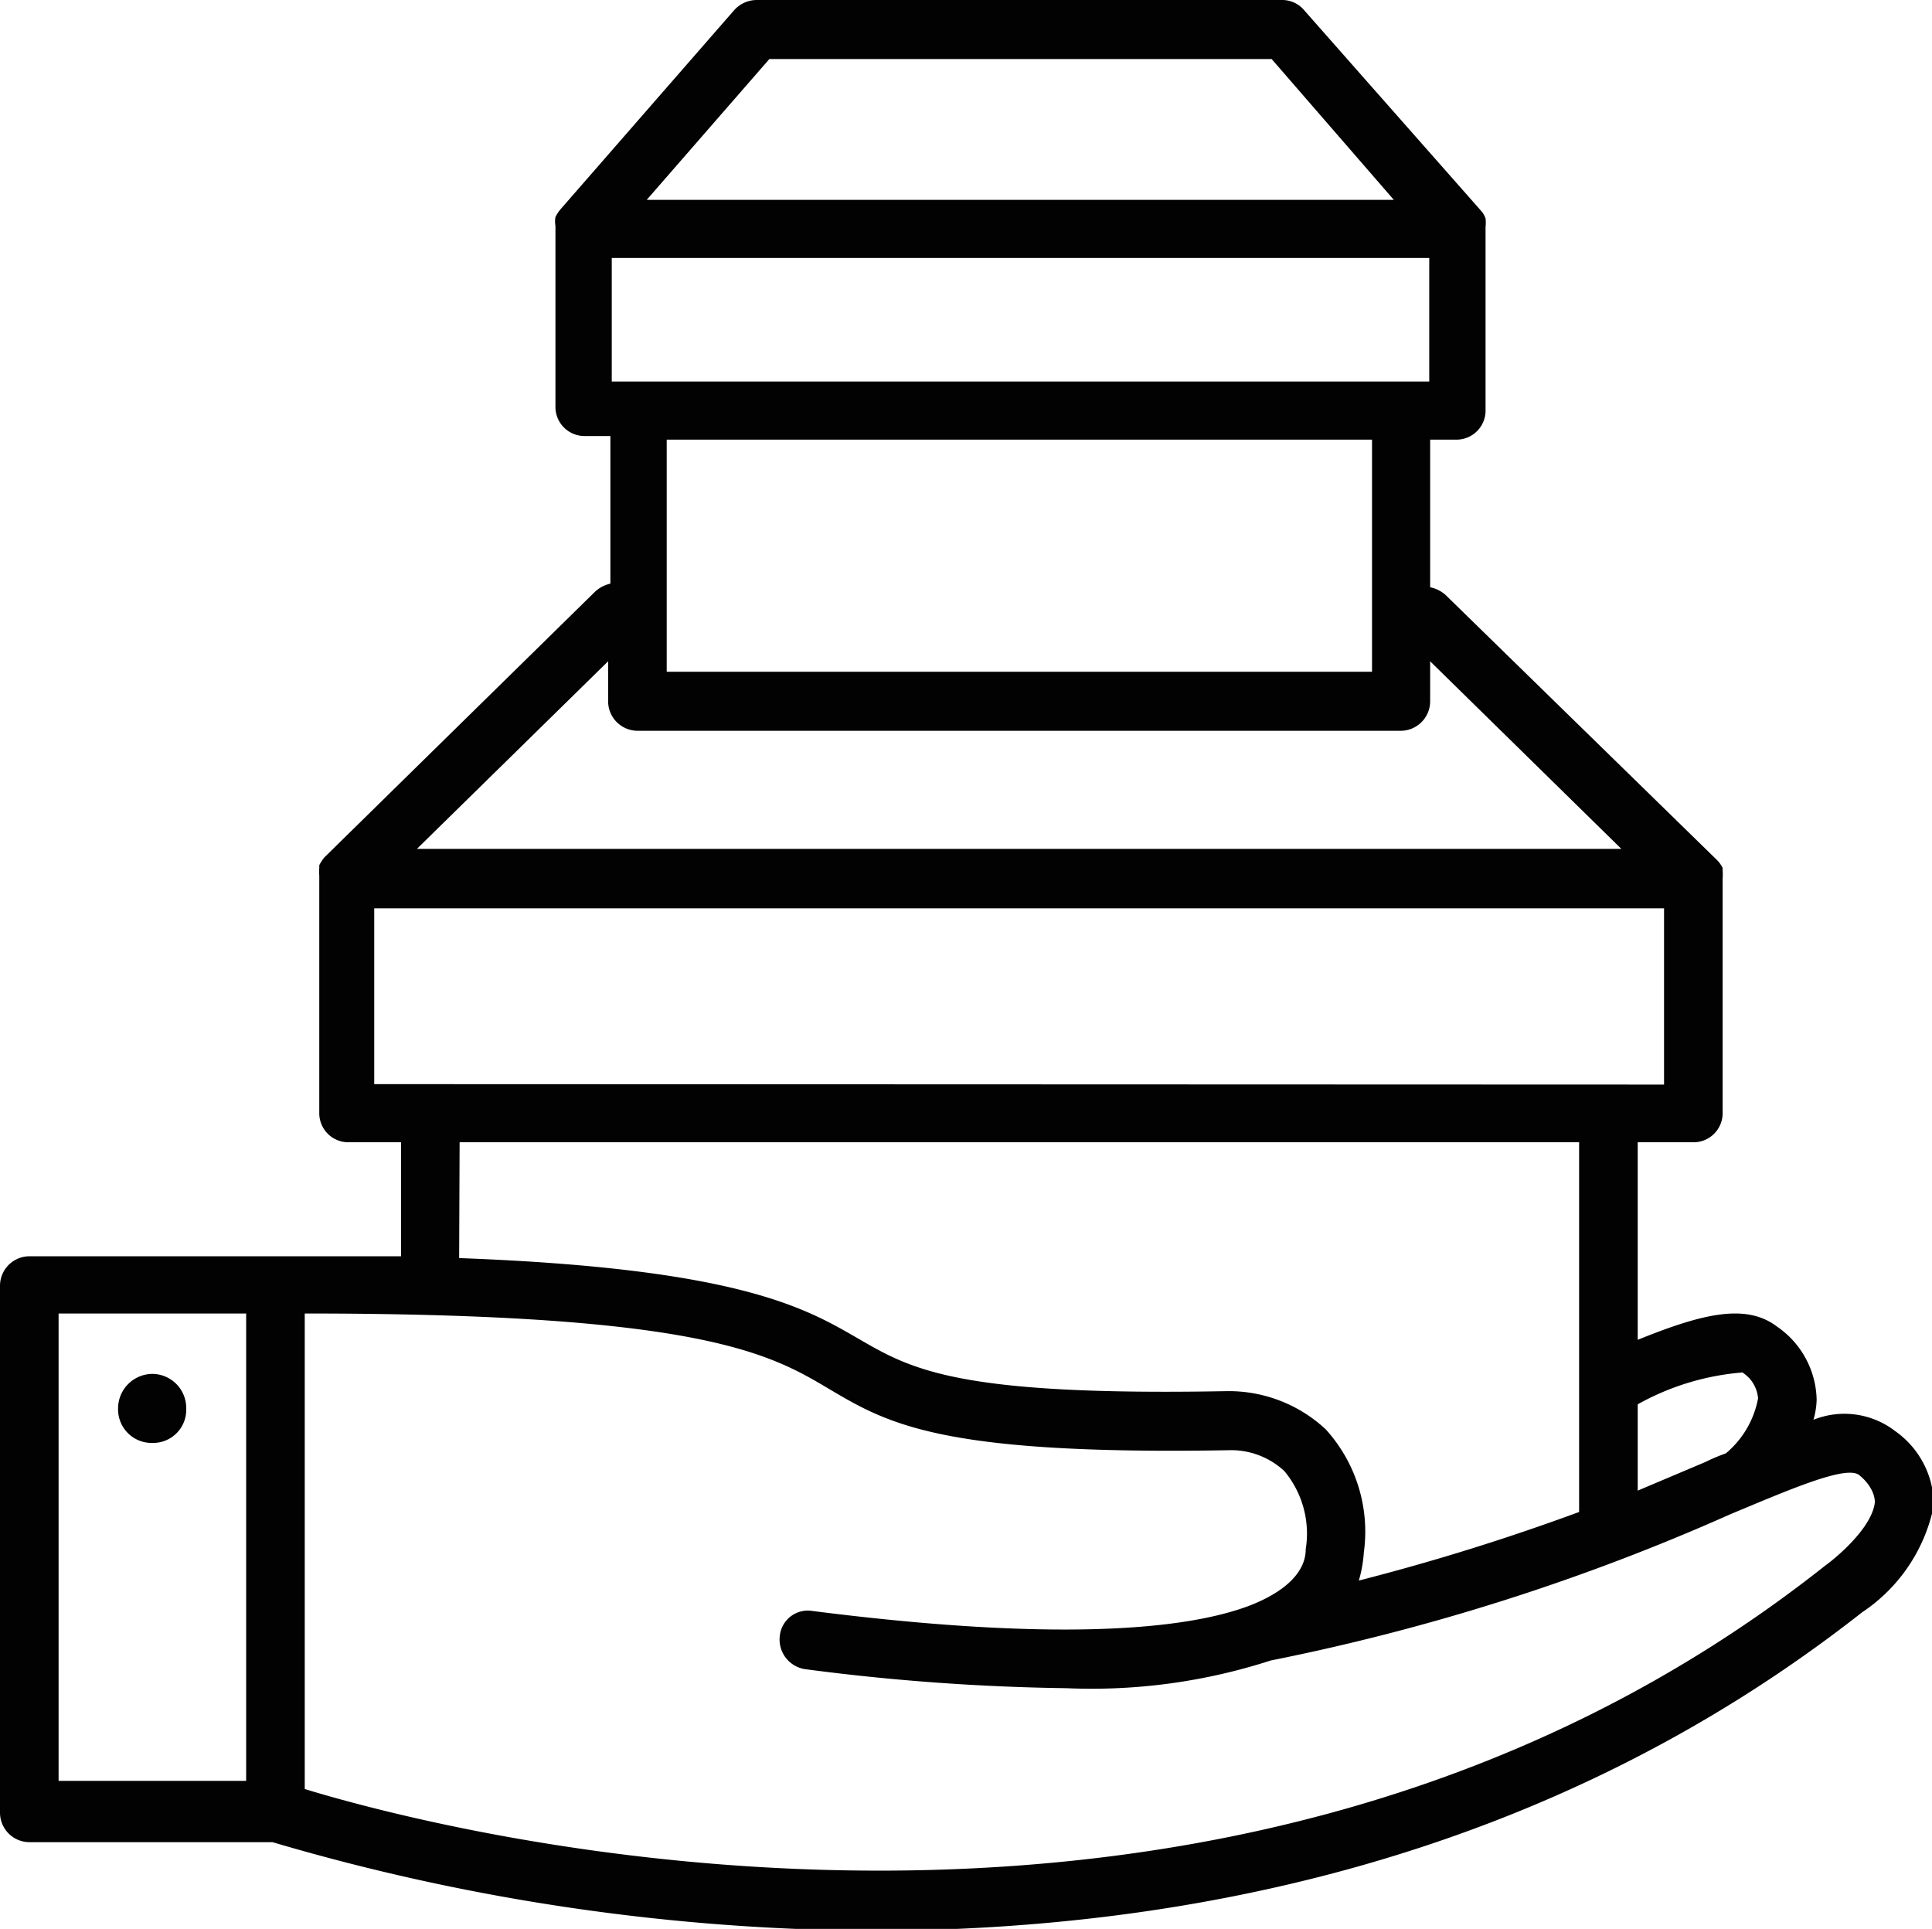
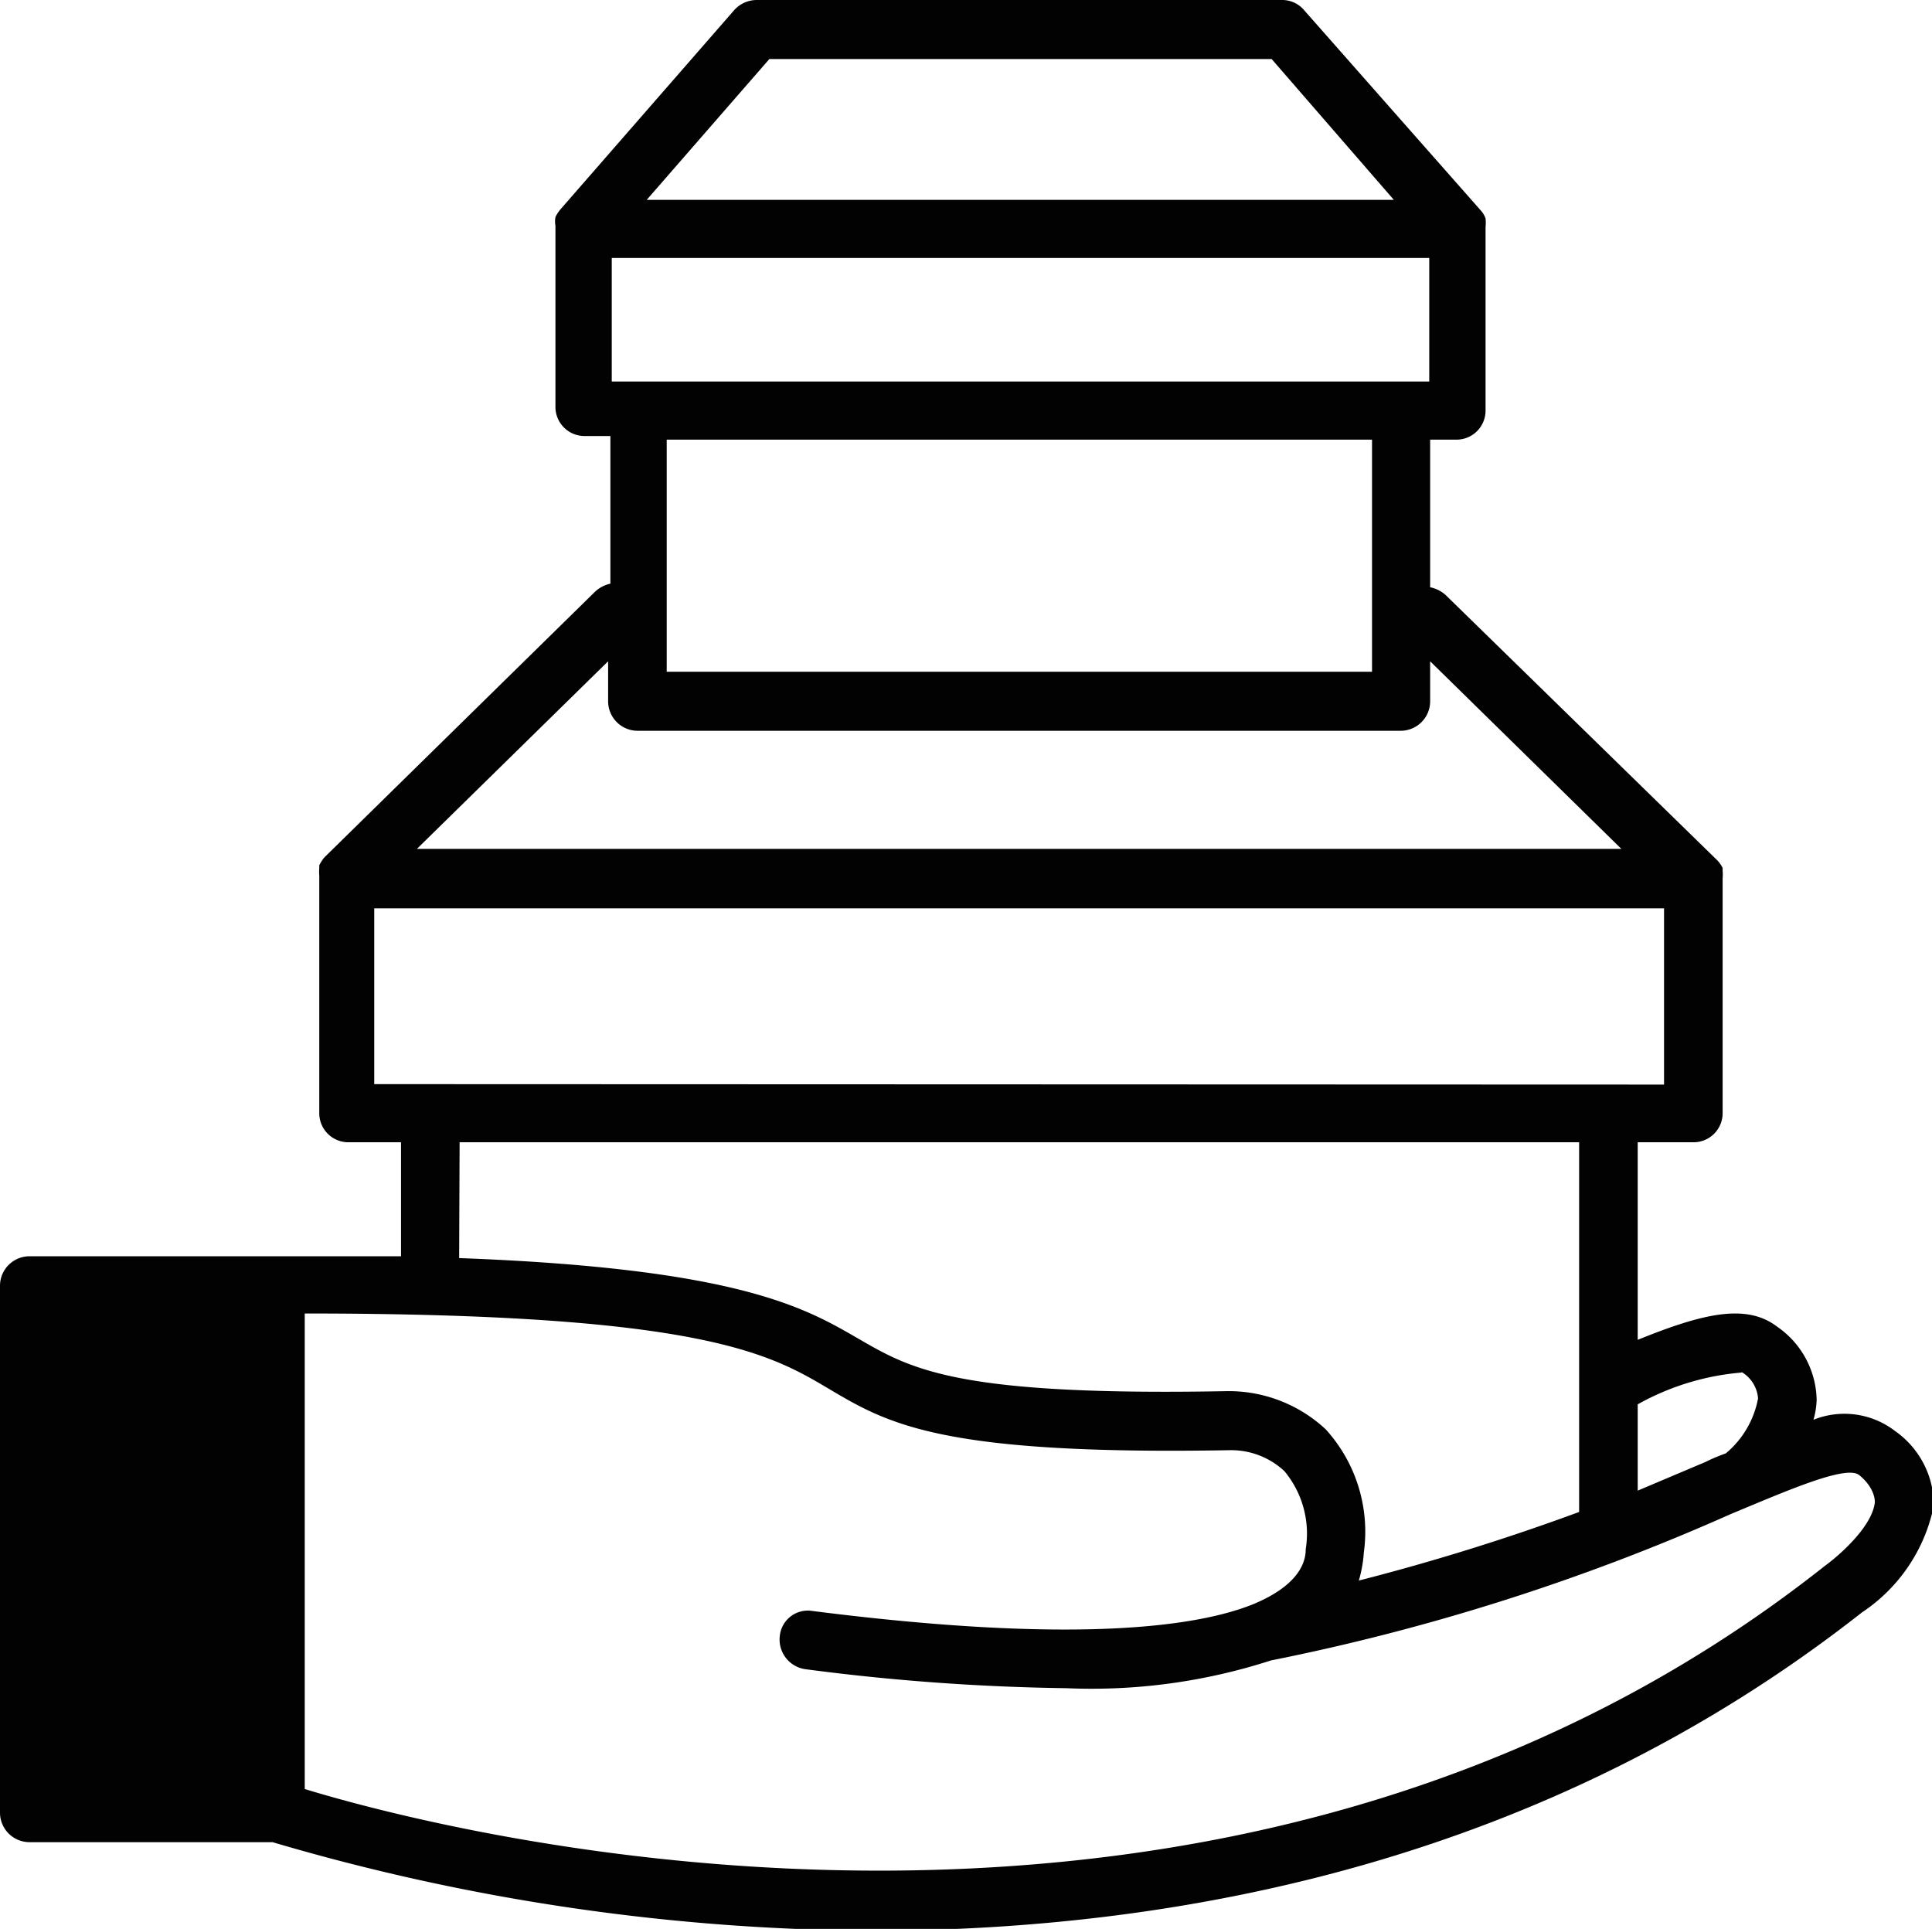
<svg xmlns="http://www.w3.org/2000/svg" viewBox="0 0 42.54 42.47">
  <defs>
    <style>.cls-1{fill:#020202;}</style>
  </defs>
  <g id="Layer_2" data-name="Layer 2">
    <g id="Layer_1-2" data-name="Layer 1">
-       <path class="cls-1" d="M41.73,31.51a1.83,1.83,0,0,0-1.8-.25,1.75,1.75,0,0,0,.07-.44,2,2,0,0,0-.87-1.61c-.68-.52-1.64-.29-3.07.29V25.15h1.22a.64.64,0,0,0,.65-.65V19.34s0,0,0,0a1,1,0,0,0,0-.17s0,0,0-.06a.66.66,0,0,0-.12-.17v0h0L31.83,13.1a.73.73,0,0,0-.34-.17V9.68h.57a.64.64,0,0,0,.65-.63V5s0,0,0,0a.9.9,0,0,0,0-.19.06.06,0,0,1,0,0,.5.5,0,0,0-.1-.17L28.72.23A.63.63,0,0,0,28.24,0H16.65a.67.67,0,0,0-.49.23L12.34,4.61a.82.82,0,0,0-.11.17.06.06,0,0,1,0,0,.54.54,0,0,0,0,.19s0,0,0,0v4a.64.64,0,0,0,.65.63h.56v3.25a.74.74,0,0,0-.33.17L7.14,18.88h0v0a1,1,0,0,0-.11.17s0,0,0,.06a1,1,0,0,0,0,.17s0,0,0,0V24.5a.64.64,0,0,0,.65.65H8.83v2.51c-.84,0-1.76,0-2.77,0H.64a.65.65,0,0,0-.64.65v11.6a.65.65,0,0,0,.64.65H6a47.58,47.58,0,0,0,13.42,1.95C26,42.47,34,41,41,35.5a3.7,3.7,0,0,0,1.58-2.35A2,2,0,0,0,41.73,31.51ZM5.42,39.21H1.29V28.92H5.42Zm32.93-9a.74.74,0,0,1,.36.58A2.07,2.07,0,0,1,38,32a4,4,0,0,0-.45.19l-1.49.63v-1.9A5.64,5.64,0,0,1,38.35,30.22ZM16.94,1.3H28l2.69,3.1H14.24ZM13.47,5.68h18V8.4h-18Zm16.74,4v5.11H14.68V9.68ZM13.39,14.56v.88a.65.65,0,0,0,.65.65H30.85a.65.65,0,0,0,.64-.65v-.88l4.21,4.13H9.18ZM8.24,23.87V20h28.4v3.88Zm1.88,1.28H34.77v8.14a49.44,49.44,0,0,1-4.85,1.51,2.89,2.89,0,0,0,.11-.62,3.35,3.35,0,0,0-.84-2.71A3.13,3.13,0,0,0,27,30.63c-5.93.11-6.93-.48-8.09-1.15s-2.61-1.55-8.8-1.78Zm30.07,9.32C27,44.92,9.65,40.29,6.71,39.39V28.92c8.79,0,10.26.9,11.56,1.67s2.48,1.45,8.79,1.34a1.72,1.72,0,0,1,1.22.46,2.15,2.15,0,0,1,.47,1.72c0,.19-.05.76-1.18,1.22h0c-1.21.48-3.87.88-9.68.14a.62.62,0,0,0-.72.55.66.66,0,0,0,.55.73,48.85,48.85,0,0,0,5.76.42,12.81,12.81,0,0,0,4.5-.61,47.89,47.89,0,0,0,10.12-3.22c1.32-.55,2.56-1.09,2.84-.86s.35.48.34.61C41.21,33.63,40.48,34.26,40.19,34.47Z" />
-       <path class="cls-1" d="M3.36,31.77A.73.73,0,0,0,4.1,31a.75.75,0,0,0-.74-.75A.76.76,0,0,0,2.6,31,.74.74,0,0,0,3.36,31.77Z" />
+       <path class="cls-1" d="M41.73,31.51a1.83,1.83,0,0,0-1.8-.25,1.75,1.75,0,0,0,.07-.44,2,2,0,0,0-.87-1.61c-.68-.52-1.64-.29-3.07.29V25.15h1.22a.64.64,0,0,0,.65-.65V19.34s0,0,0,0a1,1,0,0,0,0-.17s0,0,0-.06a.66.66,0,0,0-.12-.17v0h0L31.83,13.1a.73.73,0,0,0-.34-.17V9.68h.57a.64.64,0,0,0,.65-.63V5s0,0,0,0a.9.9,0,0,0,0-.19.06.06,0,0,1,0,0,.5.5,0,0,0-.1-.17L28.72.23A.63.63,0,0,0,28.24,0H16.65a.67.67,0,0,0-.49.23L12.34,4.61a.82.82,0,0,0-.11.17.06.06,0,0,1,0,0,.54.54,0,0,0,0,.19s0,0,0,0v4a.64.64,0,0,0,.65.63h.56v3.25a.74.74,0,0,0-.33.17L7.14,18.88h0v0a1,1,0,0,0-.11.17s0,0,0,.06a1,1,0,0,0,0,.17s0,0,0,0V24.5a.64.64,0,0,0,.65.65H8.83v2.51c-.84,0-1.76,0-2.77,0H.64a.65.65,0,0,0-.64.65v11.6a.65.65,0,0,0,.64.65H6a47.58,47.58,0,0,0,13.42,1.95C26,42.47,34,41,41,35.5a3.7,3.7,0,0,0,1.58-2.35A2,2,0,0,0,41.73,31.51ZM5.42,39.21H1.29H5.42Zm32.93-9a.74.74,0,0,1,.36.58A2.07,2.07,0,0,1,38,32a4,4,0,0,0-.45.19l-1.49.63v-1.9A5.64,5.64,0,0,1,38.35,30.22ZM16.94,1.3H28l2.69,3.1H14.24ZM13.47,5.68h18V8.4h-18Zm16.74,4v5.11H14.68V9.68ZM13.39,14.56v.88a.65.65,0,0,0,.65.65H30.85a.65.65,0,0,0,.64-.65v-.88l4.21,4.13H9.18ZM8.24,23.87V20h28.4v3.88Zm1.88,1.28H34.77v8.14a49.44,49.44,0,0,1-4.85,1.51,2.89,2.89,0,0,0,.11-.62,3.35,3.35,0,0,0-.84-2.71A3.13,3.13,0,0,0,27,30.63c-5.93.11-6.93-.48-8.09-1.15s-2.61-1.55-8.8-1.78Zm30.07,9.32C27,44.92,9.65,40.29,6.71,39.39V28.92c8.79,0,10.26.9,11.56,1.67s2.48,1.45,8.79,1.34a1.72,1.72,0,0,1,1.22.46,2.15,2.15,0,0,1,.47,1.72c0,.19-.05.76-1.18,1.22h0c-1.21.48-3.87.88-9.68.14a.62.62,0,0,0-.72.55.66.66,0,0,0,.55.73,48.85,48.85,0,0,0,5.76.42,12.81,12.81,0,0,0,4.5-.61,47.89,47.89,0,0,0,10.12-3.22c1.32-.55,2.56-1.09,2.84-.86s.35.48.34.61C41.21,33.63,40.48,34.26,40.19,34.47Z" />
    </g>
  </g>
</svg>